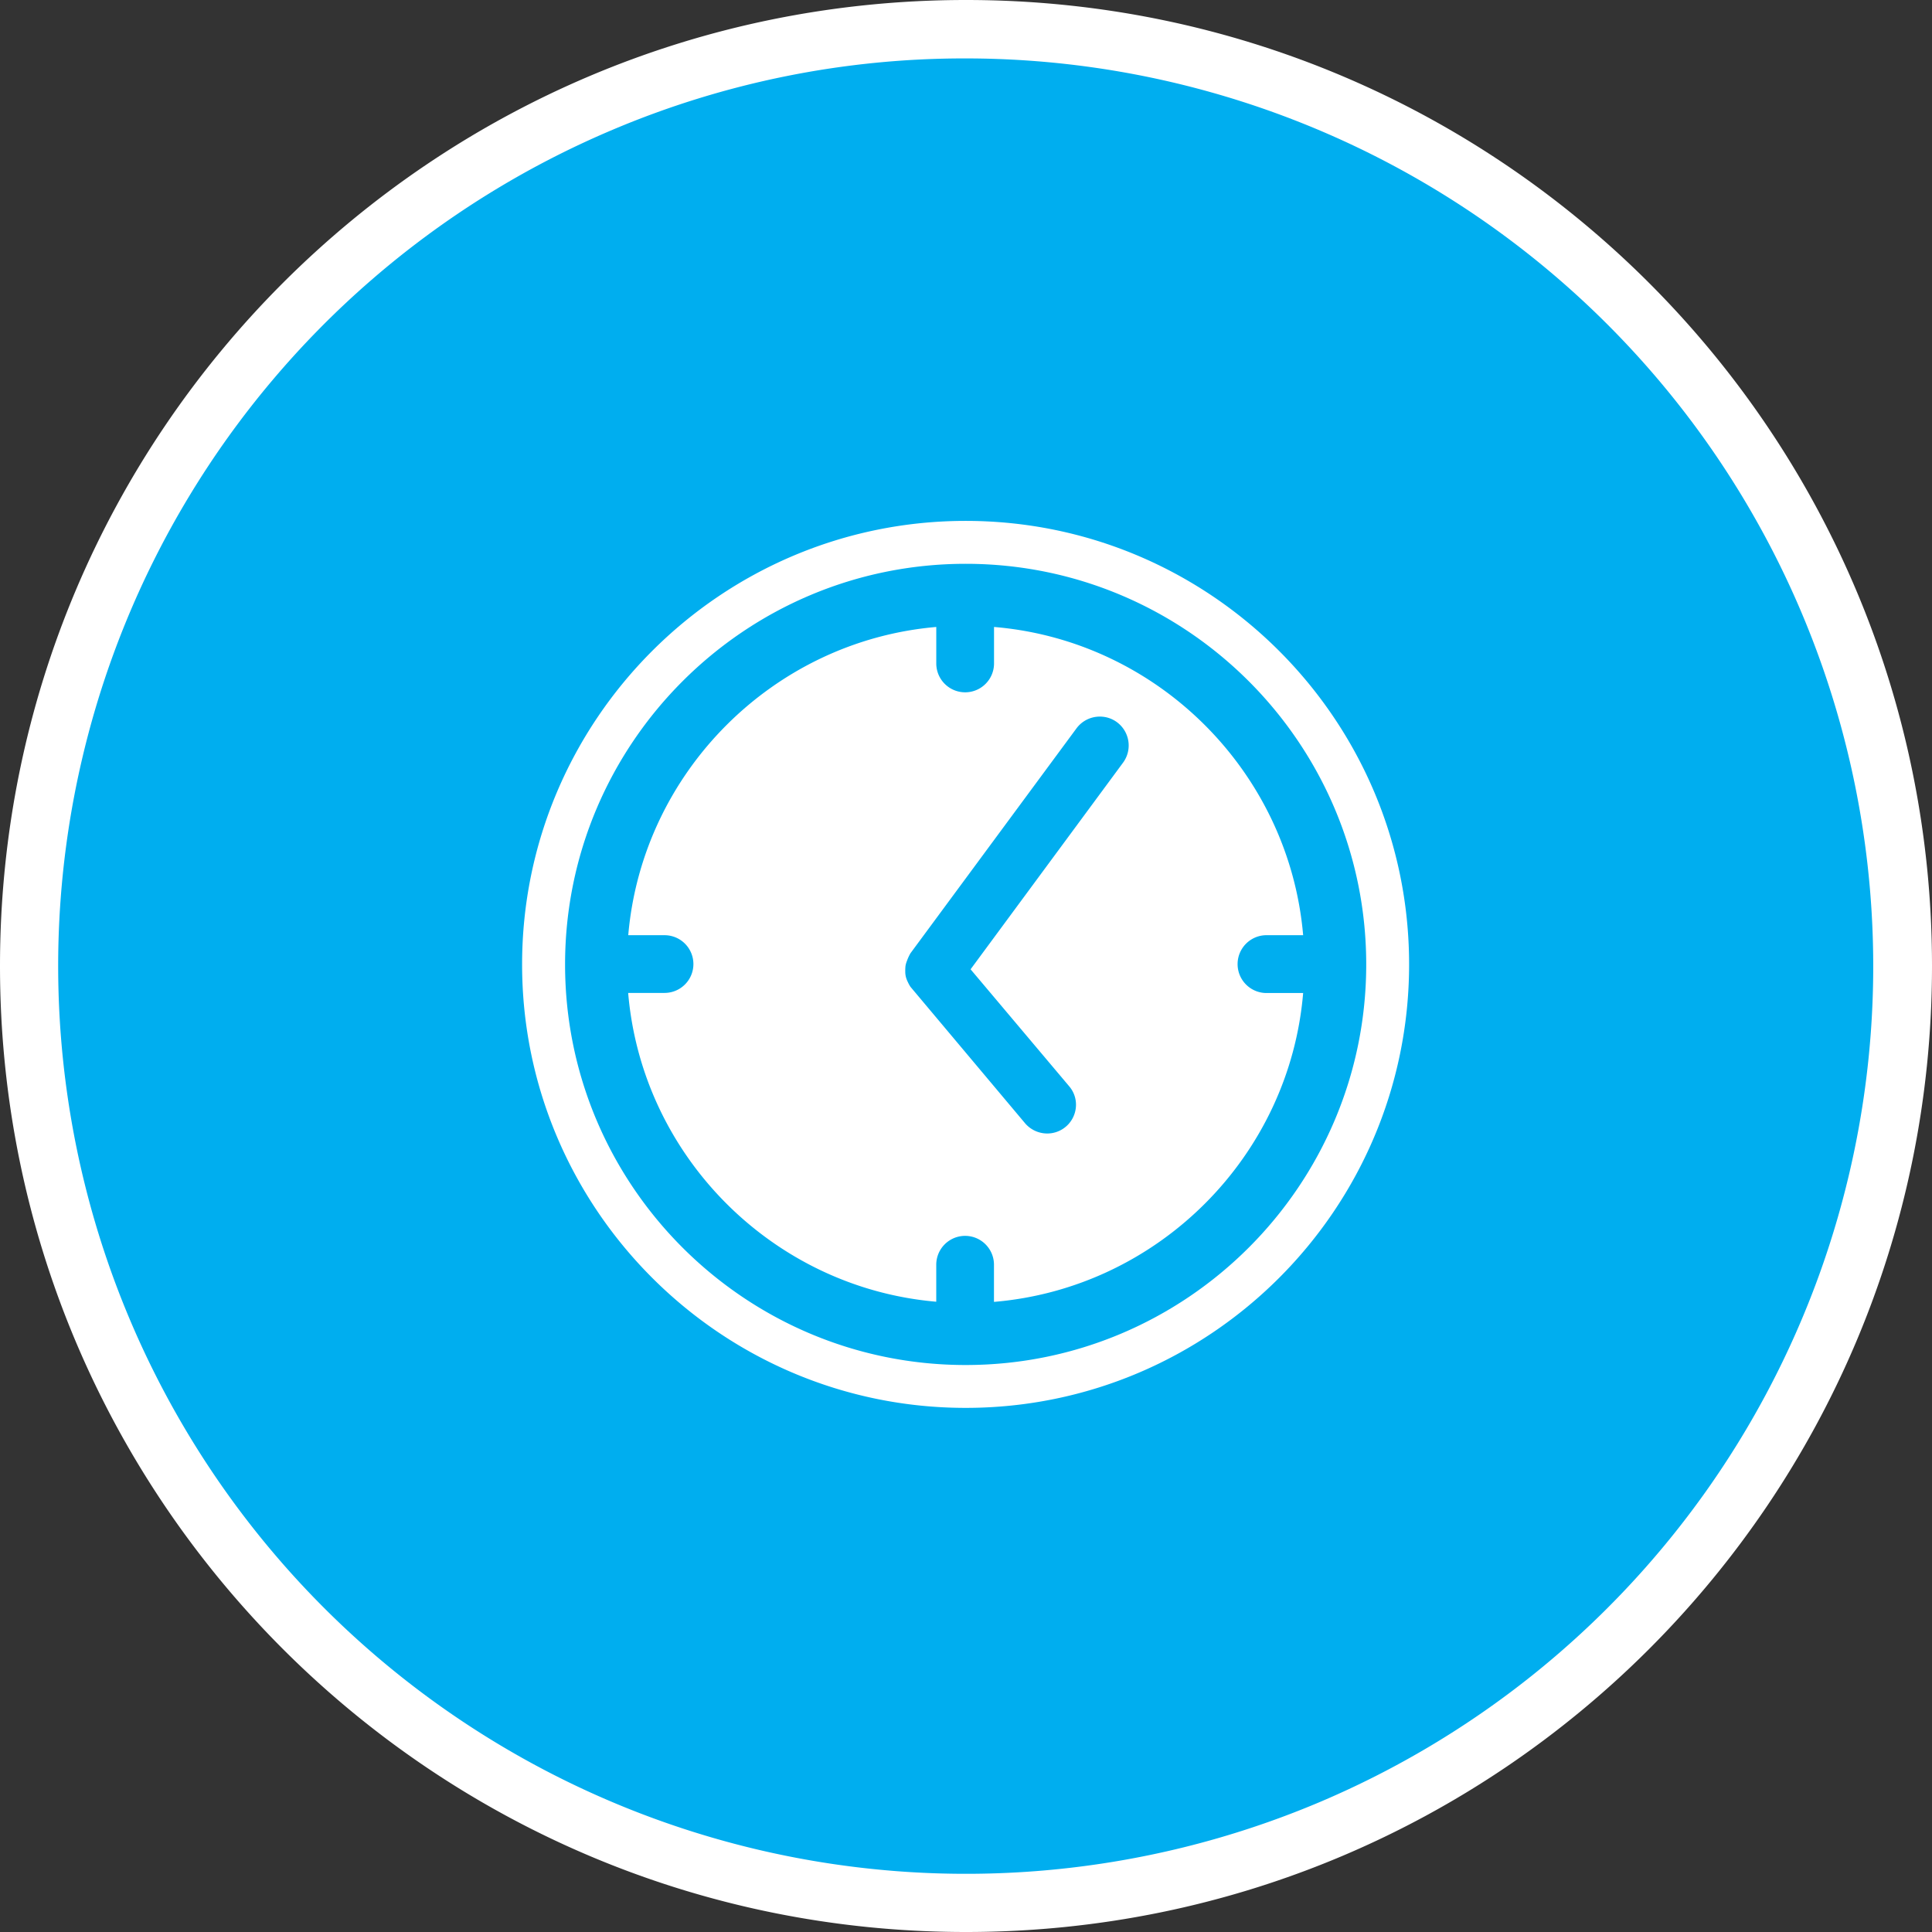
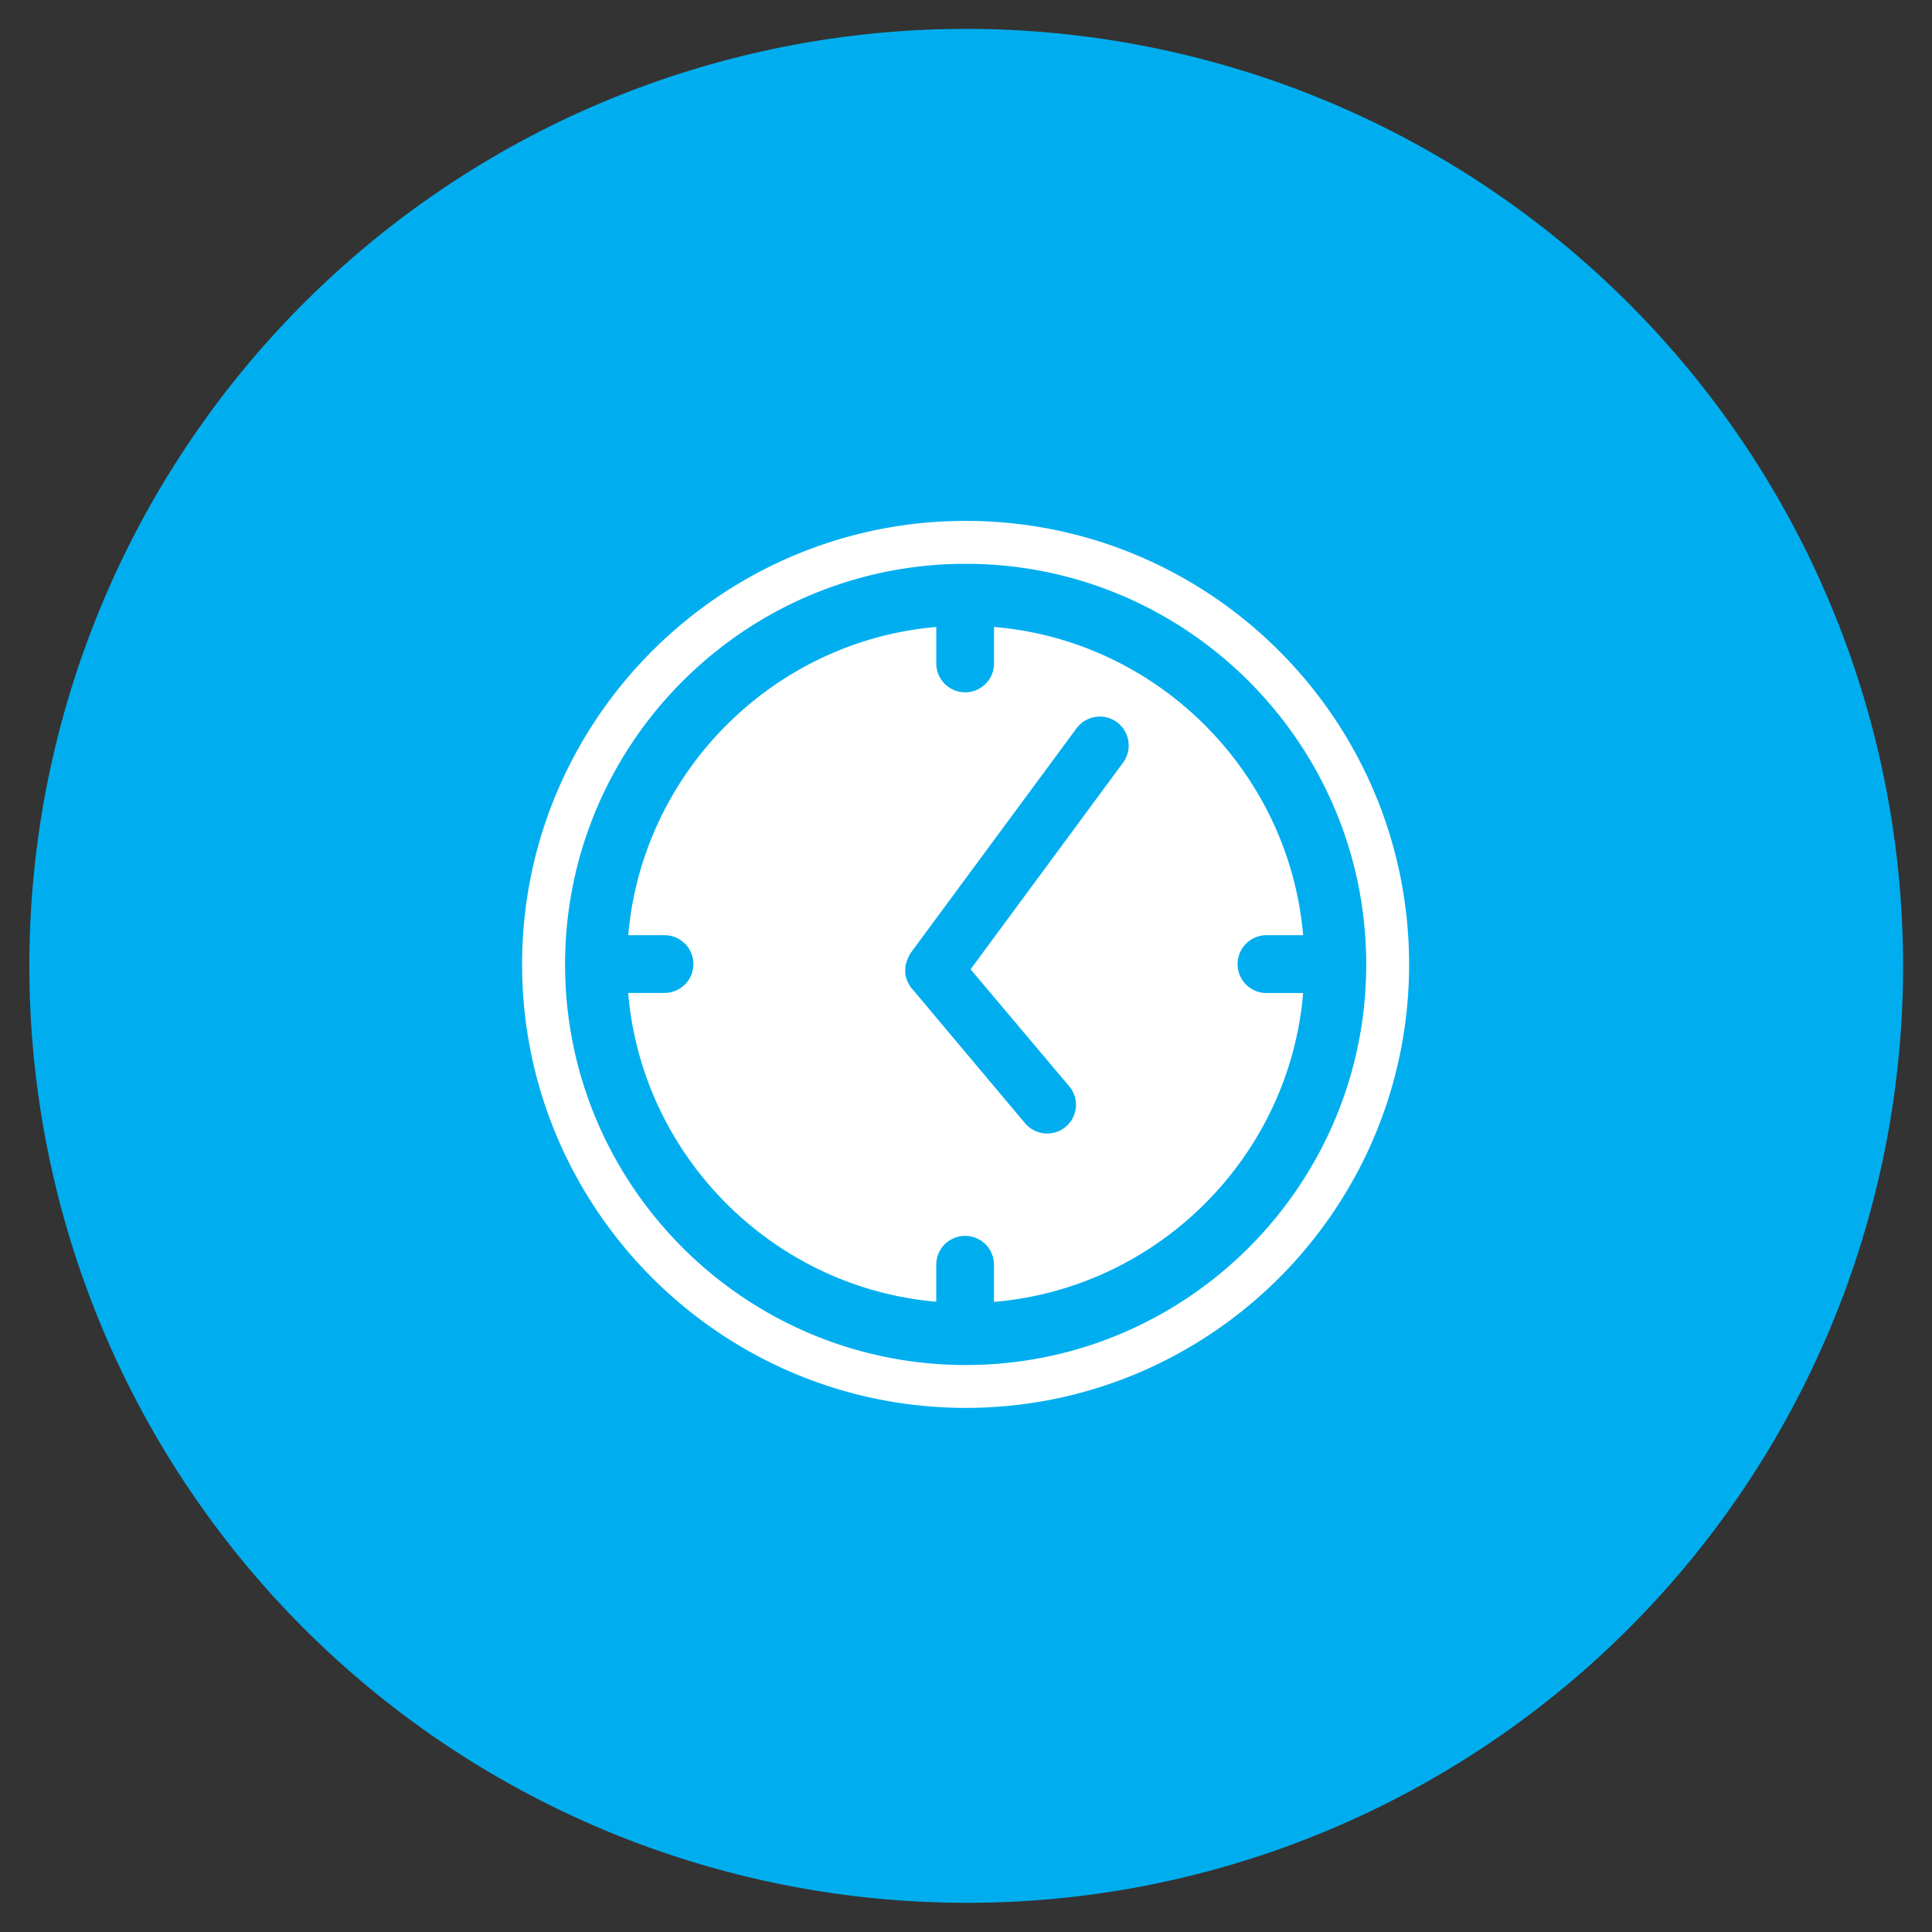
<svg xmlns="http://www.w3.org/2000/svg" id="clock" viewBox="0 0 992.13 992.13">
  <rect x="0" y="0" width="992.13" height="992.13" fill="#333333" stroke="none" />
  <defs>
    <style>.cls-1{fill:#00aeef;}.cls-2{fill:#fff;}</style>
  </defs>
  <path class="cls-1" d="M566.16,1049.37A481.19,481.19,0,0,1,378.91,125,481.19,481.19,0,0,1,753.4,1011.57,478.07,478.07,0,0,1,566.16,1049.37Z" transform="translate(-70.09 -72.24)" />
-   <path class="cls-2" d="M566.16,102.24a466.19,466.19,0,0,1,181.4,895.51,466.19,466.19,0,0,1-362.81-858.9,463.2,463.2,0,0,1,181.41-36.61m0-30c-274,0-496.07,222.1-496.07,496.06s222.1,496.07,496.07,496.07,496.06-222.1,496.06-496.07S840.12,72.24,566.16,72.24Z" transform="translate(-70.09 -72.24)" />
  <path class="cls-2" d="M566,339.73c-125.61,0-227.8,102.2-227.8,227.75S440.4,795.22,566,795.22,793.7,693.12,793.7,567.48,691.57,339.73,566,339.73Zm0,433.48c-113.48,0-205.73-92.25-205.73-205.7S452.53,361.77,566,361.77s205.68,92.28,205.68,205.74S679.41,773.21,566,773.21Zm14.52-32.42V721.71a14.82,14.82,0,1,0-29.64,0v19C467,733.48,399.74,666,392.67,582.13h18.68a14.82,14.82,0,0,0,0-29.64H392.71c7.22-83.76,74.47-151.07,158.18-158.29v18.73a14.83,14.83,0,0,0,29.66,0V394.2c84,7,151.49,74.36,158.74,158.29h-19.2a14.85,14.85,0,0,0,0,29.69h19.2c-7.06,84.08-74.61,151.54-158.76,158.61Zm54.4-300.56a14.9,14.9,0,0,0-12,6l-85.3,115.55a24.74,24.74,0,0,0-1.8,3.92,12.78,12.78,0,0,0-.73,2.52,22.1,22.1,0,0,0-.12,2.84,11.34,11.34,0,0,0,.31,2.82,12.58,12.58,0,0,0,1,2.64,17.33,17.33,0,0,0,1.39,2.52l58.8,70a15,15,0,0,0,11.37,5.28,14.76,14.76,0,0,0,14.75-13.6A14.51,14.51,0,0,0,619.08,630l-50.57-60L646.8,463.89a14.89,14.89,0,0,0-3.09-20.76,14.68,14.68,0,0,0-8.78-2.9Z" transform="translate(-70.09 -72.24)" />
</svg>